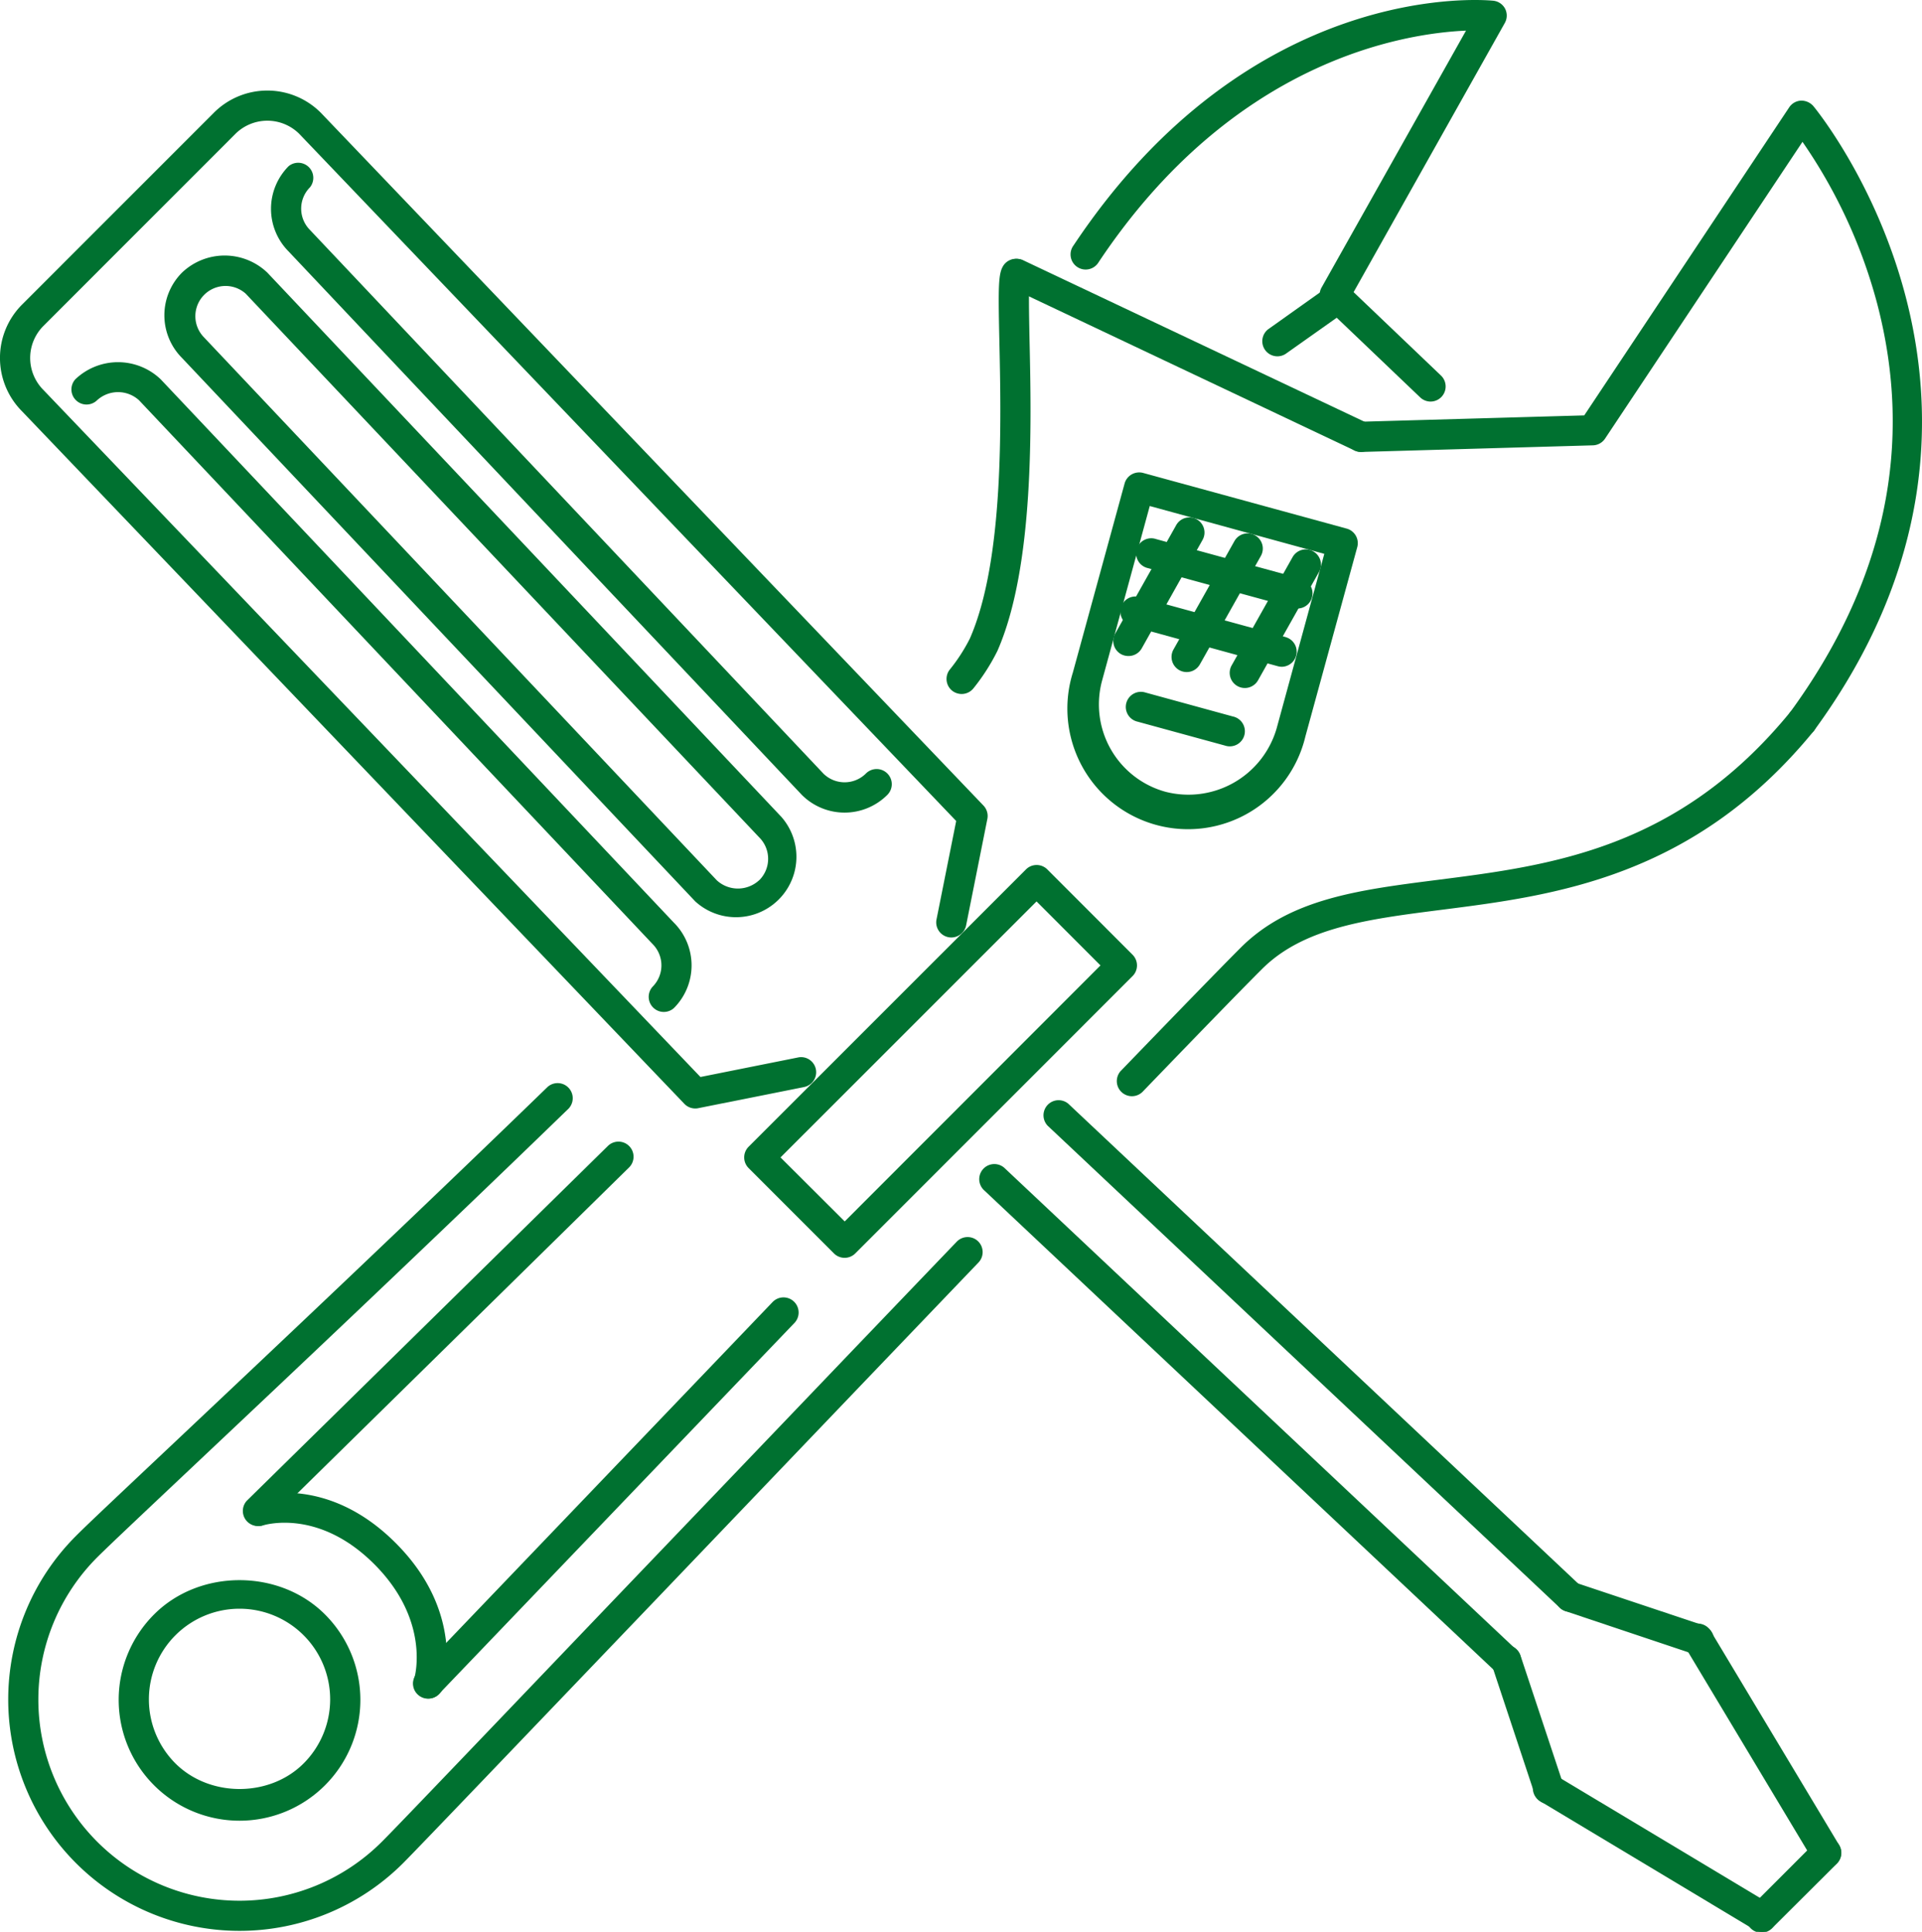
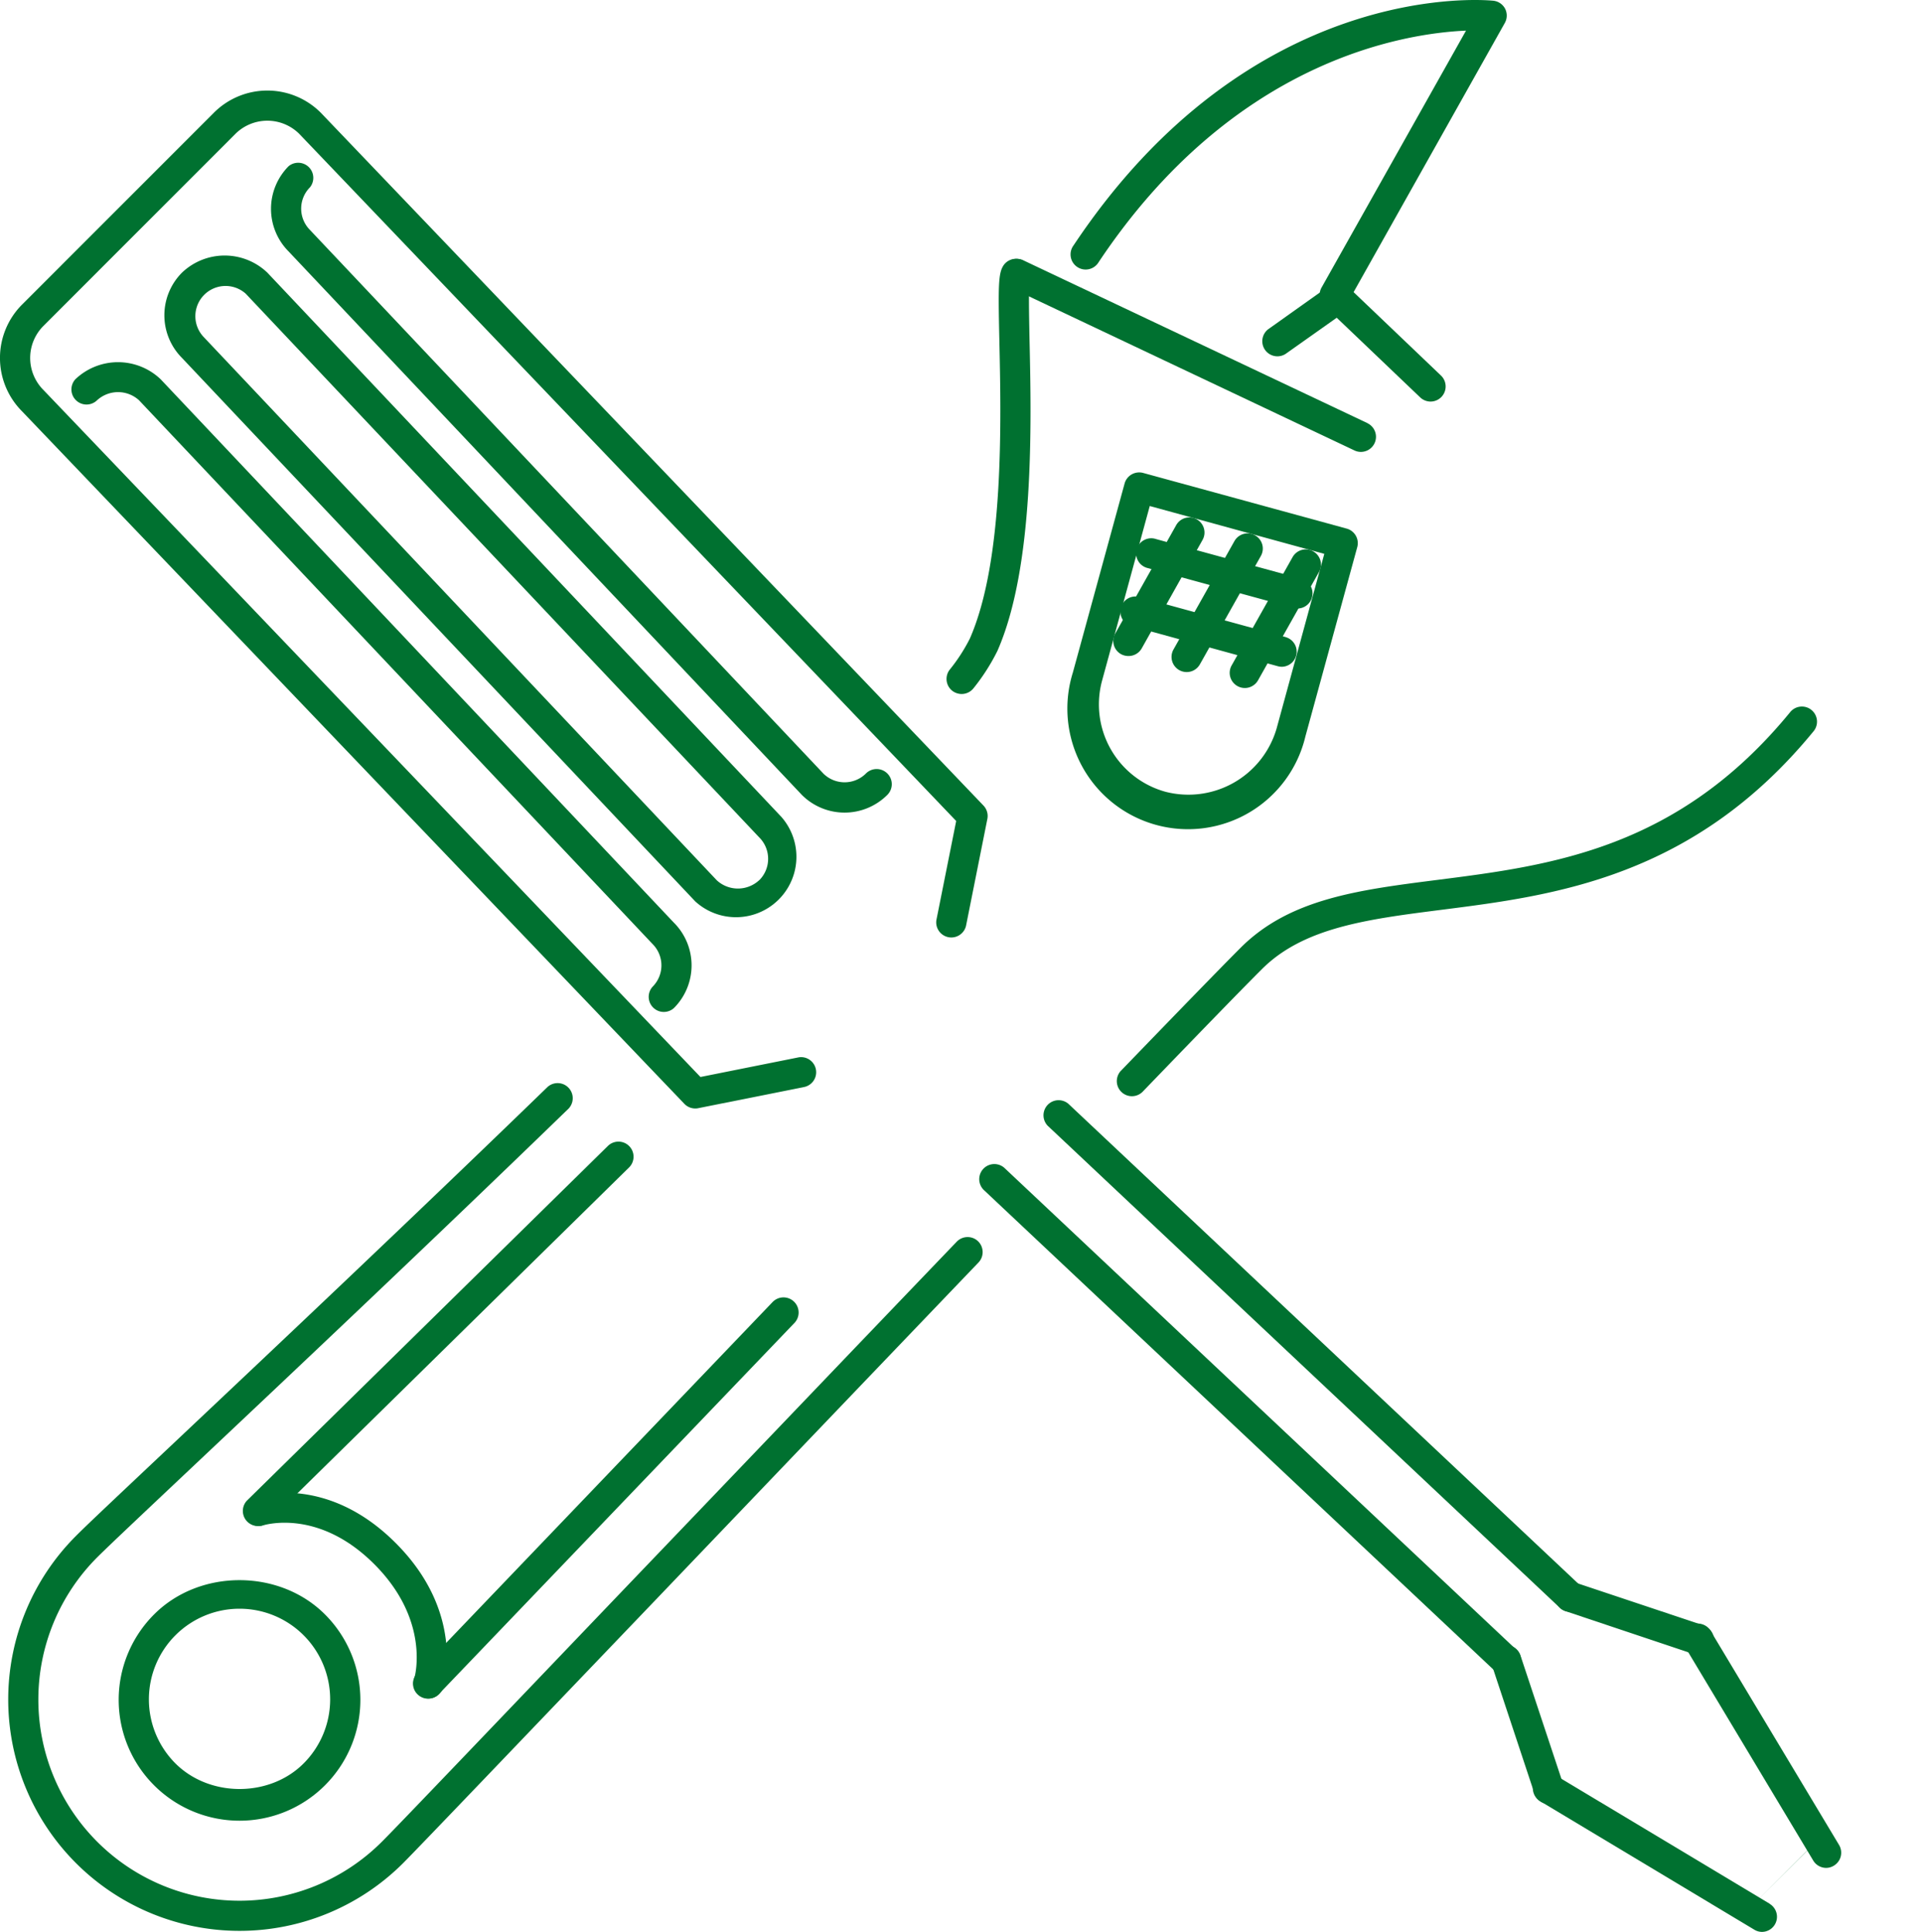
<svg xmlns="http://www.w3.org/2000/svg" id="Capa_1" data-name="Capa 1" viewBox="0 0 508.97 511.58">
  <defs>
    <style>.cls-1{fill:#007130;}</style>
  </defs>
  <path class="cls-1" d="M87.34,427.49c-12.08-12.06-33.14-12.06-45.2,0a32,32,0,1,0,45.2,0ZM81.69,467c-9,9-24.85,9-33.9,0a24,24,0,1,1,33.9,0Z" transform="translate(-1.31 0)" />
  <path class="cls-1" d="M481,188a4,4,0,0,0-5.61.56c-29.74,36.34-63.5,40.63-93.3,44.43-21.07,2.68-39.27,5-52.26,18-5.66,5.67-17,17.36-31.78,32.66a4,4,0,0,0,5.76,5.54c14.71-15.25,26-26.9,31.67-32.55,11.06-11.06,28-13.22,47.62-15.72,29.72-3.78,66.72-8.49,98.47-47.28A4,4,0,0,0,481,188Z" transform="translate(-1.31 0)" />
  <path class="cls-1" d="M260.31,328.7a4,4,0,0,0-5.65.12C226.89,357.77,196,390.1,169.27,418c-35.23,36.82-63,65.92-66.85,69.73a53.28,53.28,0,0,1-75.35-75.35c3-3,12.76-12.19,26.28-24.94,24.64-23.23,61.86-58.32,98.54-93.88a4,4,0,0,0-5.56-5.74c-36.64,35.52-73.84,70.59-98.46,93.81-14.07,13.27-23.37,22-26.44,25.1a61.26,61.26,0,0,0,86.64,86.64c3.87-3.87,31.71-33,67-69.85,26.71-27.93,57.62-60.25,85.38-89.22A4,4,0,0,0,260.31,328.7Z" transform="translate(-1.31 0)" />
  <path class="cls-1" d="M274,74.18a4,4,0,0,0-6.93-3.93c-1.38,2.07-1.44,5.13-1.12,19.82.48,21.83,1.27,58.36-7.82,79.05a46.12,46.12,0,0,1-5.35,8.25,4,4,0,0,0,.77,5.61,4.1,4.1,0,0,0,2.41.8,4,4,0,0,0,3.19-1.58,53.79,53.79,0,0,0,6.3-9.86c9.8-22.32,9-60,8.49-82.44C273.81,83.05,273.66,76,274,74.18Z" transform="translate(-1.31 0)" />
-   <path class="cls-1" d="M481.48,28.06a4.24,4.24,0,0,0-3.27-1.41,4,4,0,0,0-3.1,1.78L420.84,110l-59.21,1.68a4,4,0,0,0,.23,8l61.28-1.75a4,4,0,0,0,3.21-1.78l52.28-78.59A137.24,137.24,0,0,1,498.3,80c10,37.65,2.24,74.25-23.07,108.78a4,4,0,0,0,6.44,4.73C545.83,106,482.13,28.83,481.48,28.06Z" transform="translate(-1.31 0)" />
  <path class="cls-1" d="M399.89,2.33A4,4,0,0,0,396.74.19C394.13-.06,332.52-5.5,285.59,65a4,4,0,1,0,6.65,4.43C327.83,16,373,8.83,389.53,8.11l-38.23,68A4,4,0,0,0,352,81l25.4,24.24a4,4,0,0,0,2.76,1.1,4,4,0,0,0,2.75-6.88l-23.15-22.1,40-71.2A4,4,0,0,0,399.89,2.33Z" transform="translate(-1.31 0)" />
  <path class="cls-1" d="M363.45,112.06,272.12,68.85a4,4,0,0,0-3.42,7.22L360,119.29a4,4,0,0,0,1.7.38,4,4,0,0,0,1.71-7.61Z" transform="translate(-1.31 0)" />
  <path class="cls-1" d="M356.43,78.44a4,4,0,0,0-5.57-1l-13.72,9.75a4,4,0,0,0,4.64,6.51L355.49,84A4,4,0,0,0,356.43,78.44Z" transform="translate(-1.31 0)" />
  <path class="cls-1" d="M358,140,304,125.23a4.07,4.07,0,0,0-3,.39,4,4,0,0,0-1.88,2.41l-13.71,50.09A31.95,31.95,0,1,0,347,195l13.72-50.08A4,4,0,0,0,358,140Zm-18.62,52.88a24.32,24.32,0,0,1-29.44,16.79,24,24,0,0,1-16.78-29.45L305.78,134,352,146.67Z" transform="translate(-1.31 0)" />
  <path class="cls-1" d="M346,153.3l-38.53-10.54a4,4,0,1,0-2.11,7.7L343.93,161a3.84,3.84,0,0,0,1.05.14A4,4,0,0,0,346,153.3Z" transform="translate(-1.31 0)" />
  <path class="cls-1" d="M341.82,168.72,303.3,158.17a4,4,0,1,0-2.11,7.7l38.53,10.56a4.21,4.21,0,0,0,1,.14,4,4,0,0,0,1.05-7.85Z" transform="translate(-1.31 0)" />
  <path class="cls-1" d="M318.23,137.53a4,4,0,0,0-5.44,1.52l-16.15,28.72a4,4,0,0,0,1.52,5.45,4.08,4.08,0,0,0,2,.5,4,4,0,0,0,3.48-2L319.75,143A4,4,0,0,0,318.23,137.53Z" transform="translate(-1.31 0)" />
  <path class="cls-1" d="M333.65,141.76a4,4,0,0,0-5.44,1.52L312.06,172a4,4,0,0,0,7,3.92l16.15-28.71A4,4,0,0,0,333.65,141.76Z" transform="translate(-1.31 0)" />
  <path class="cls-1" d="M349.05,146a4,4,0,0,0-5.44,1.52l-16.15,28.7a4,4,0,1,0,7,3.92l16.15-28.7A4,4,0,0,0,349.05,146Z" transform="translate(-1.31 0)" />
-   <path class="cls-1" d="M327.78,189.73l-23.11-6.33a4,4,0,1,0-2.1,7.71l23.1,6.32a4,4,0,1,0,2.11-7.7Z" transform="translate(-1.31 0)" />
  <path class="cls-1" d="M167.94,303.51a4,4,0,0,0-5.65-.05L66.68,397.4a4,4,0,0,0,5.6,5.7l95.61-93.94A4,4,0,0,0,167.94,303.51Z" transform="translate(-1.31 0)" />
  <path class="cls-1" d="M211.55,344.67a4,4,0,0,0-5.65.13L112,442.85a4,4,0,1,0,5.76,5.52l93.94-98.05A4,4,0,0,0,211.55,344.67Z" transform="translate(-1.31 0)" />
  <path class="cls-1" d="M106.07,408.59c-18.5-18.52-37.1-12.38-37.89-12.12A4,4,0,0,0,70.75,404c.6-.19,14.85-4.62,29.67,10.21s10.79,29.59,10.62,30.18a4,4,0,1,0,7.63,2.37C118.91,446,124.52,427,106.07,408.59Z" transform="translate(-1.31 0)" />
  <path class="cls-1" d="M261.76,213.34,86.23,29.82a20,20,0,0,0-28.25,0L7.14,80.67a20,20,0,0,0-.06,28.18L182.54,292.31a4,4,0,0,0,2.89,1.23,3.44,3.44,0,0,0,.78-.08l28.25-5.65a4,4,0,0,0-1.57-7.83L186.8,285.2l-174-181.94a12,12,0,0,1,0-16.94L63.63,35.47a12,12,0,0,1,16.89-.06l174,182-5.24,26.22a4,4,0,0,0,7.84,1.56l5.64-28.25A4,4,0,0,0,261.76,213.34Z" transform="translate(-1.31 0)" />
  <path class="cls-1" d="M208.1,216.19l-136-144a16.37,16.37,0,0,0-22.59,0,16,16,0,0,0-.08,22.52l136,144a16,16,0,0,0,22.67-22.53Zm-5.72,16.87a8.27,8.27,0,0,1-11.23.08l-136-144A8,8,0,0,1,66.38,77.77l136,144a8,8,0,0,1,0,11.31Z" transform="translate(-1.31 0)" />
  <path class="cls-1" d="M179.86,244.44l-136-144a16.36,16.36,0,0,0-22.6,0,4,4,0,0,0,5.65,5.65A8.24,8.24,0,0,1,38.13,106l136,144a8,8,0,0,1,0,11.29,4,4,0,0,0,5.65,5.65,16,16,0,0,0,.08-22.51Z" transform="translate(-1.31 0)" />
  <path class="cls-1" d="M236.28,204.82a4,4,0,0,0-5.65,0,8,8,0,0,1-11.23.08l-136-144a8,8,0,0,1,0-11.3A4,4,0,0,0,77.75,44a16,16,0,0,0-.08,22.52l136,144a16,16,0,0,0,22.59,0A4,4,0,0,0,236.28,204.82Z" transform="translate(-1.31 0)" />
-   <path class="cls-1" d="M301.23,252.83l-22.58-22.6a4,4,0,0,0-5.65,0l-73.45,73.44a4,4,0,0,0,0,5.65l22.6,22.6a4,4,0,0,0,5.65,0l73.43-73.44A4,4,0,0,0,301.23,252.83ZM225,323.45,208,306.5l67.8-67.79,16.93,16.94Z" transform="translate(-1.31 0)" />
  <path class="cls-1" d="M419.85,419.93,284.21,292.28a4,4,0,0,0-5.47,5.82L414.37,425.75a4,4,0,0,0,5.65-.17A4,4,0,0,0,419.85,419.93Z" transform="translate(-1.31 0)" />
  <path class="cls-1" d="M402.9,436.9,267.25,309.24a4,4,0,0,0-5.48,5.82L397.42,442.72a4,4,0,0,0,2.74,1.08,4,4,0,0,0,2.74-6.9Z" transform="translate(-1.31 0)" />
  <path class="cls-1" d="M488.33,488.59l-33.89-56.48a4,4,0,1,0-6.85,4.1l33.89,56.49a4,4,0,0,0,3.43,1.94,3.92,3.92,0,0,0,2-.57A4,4,0,0,0,488.33,488.59Z" transform="translate(-1.31 0)" />
  <path class="cls-1" d="M452.28,430.37l-33.91-11.32a4,4,0,0,0-2.53,7.59L449.75,438a4,4,0,1,0,2.53-7.58Z" transform="translate(-1.31 0)" />
-   <path class="cls-1" d="M487.73,487.82a4,4,0,0,0-5.65,0l-16.94,16.95a4,4,0,1,0,5.64,5.64l17-16.94A4,4,0,0,0,487.73,487.82Z" transform="translate(-1.31 0)" />
+   <path class="cls-1" d="M487.73,487.82a4,4,0,0,0-5.65,0l-16.94,16.95l17-16.94A4,4,0,0,0,487.73,487.82Z" transform="translate(-1.31 0)" />
  <path class="cls-1" d="M470,504.17l-56.5-33.9a4,4,0,1,0-4.1,6.85l56.5,33.9a3.92,3.92,0,0,0,2,.57,4,4,0,0,0,2.05-7.42Z" transform="translate(-1.31 0)" />
  <path class="cls-1" d="M415.25,472.43,404,438.54a4,4,0,1,0-7.58,2.53L407.67,475a4,4,0,0,0,3.79,2.73,4,4,0,0,0,1.26-.2A4,4,0,0,0,415.25,472.43Z" transform="translate(-1.31 0)" />
</svg>